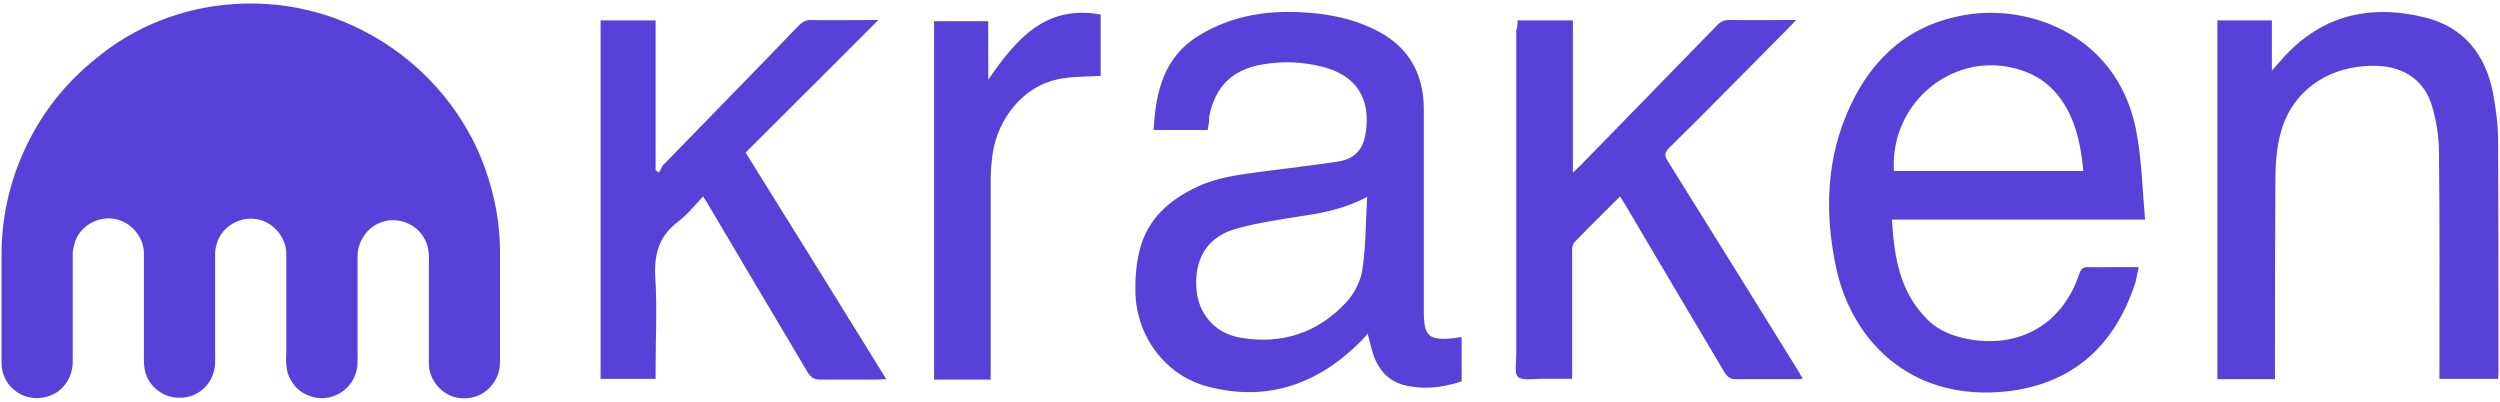
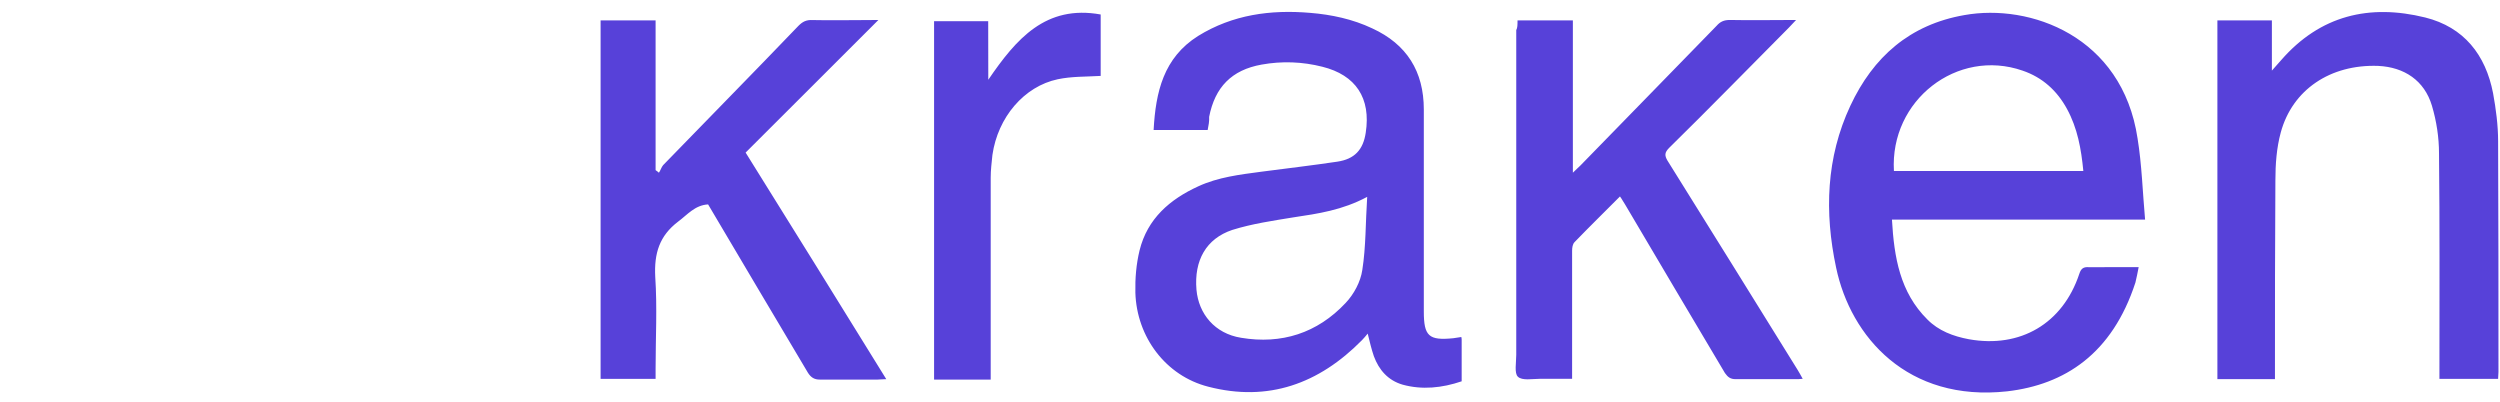
<svg xmlns="http://www.w3.org/2000/svg" width="112px" height="18px" viewBox="0 0 114 18" version="1.1">
  <g id="surface1">
-     <path style=" stroke:none;fill-rule:nonzero;fill:rgb(34.118%,25.49%,85.098%);fill-opacity:1;" d="M 10.703 0.023 C 12.676 -0.109 14.688 0.289 16.457 1.188 C 19.078 2.484 21.168 4.809 22.133 7.559 C 22.57 8.781 22.801 10.055 22.801 11.355 L 22.801 16.141 C 22.801 16.332 22.801 16.539 22.762 16.73 C 22.648 17.207 22.309 17.648 21.852 17.859 C 21.527 18.008 21.168 18.027 20.844 17.973 C 20.125 17.84 19.555 17.152 19.555 16.41 C 19.555 14.922 19.555 13.434 19.555 11.949 C 19.57 11.527 19.57 11.07 19.344 10.707 C 18.984 10.02 18.07 9.695 17.367 9.984 C 16.762 10.195 16.324 10.824 16.305 11.473 C 16.305 12.98 16.305 14.488 16.305 15.992 C 16.305 16.277 16.324 16.566 16.23 16.832 C 16.078 17.367 15.641 17.785 15.105 17.938 C 14.406 18.129 13.605 17.82 13.266 17.172 C 13.02 16.789 13.035 16.316 13.055 15.875 C 13.055 14.367 13.055 12.879 13.055 11.371 C 13.035 10.609 12.406 9.926 11.668 9.828 C 11.176 9.75 10.66 9.926 10.301 10.27 C 9.977 10.574 9.809 11.012 9.809 11.449 L 9.809 15.82 C 9.809 16.184 9.844 16.562 9.711 16.906 C 9.504 17.531 8.879 17.992 8.211 17.973 C 7.527 18.008 6.863 17.531 6.656 16.906 C 6.543 16.582 6.562 16.254 6.562 15.91 C 6.562 14.406 6.562 12.898 6.562 11.391 C 6.562 10.648 5.973 9.961 5.254 9.828 C 4.586 9.695 3.867 10.02 3.523 10.629 C 3.395 10.879 3.316 11.168 3.316 11.449 L 3.316 16.352 C 3.316 16.828 3.105 17.305 2.746 17.609 C 2.195 18.086 1.305 18.125 0.734 17.688 C 0.316 17.398 0.07 16.902 0.07 16.387 L 0.07 11.426 C 0.07 9.559 0.543 7.691 1.438 6.031 C 2.156 4.676 3.164 3.477 4.359 2.523 C 6.129 1.035 8.387 0.16 10.703 0.023 Z M 10.703 0.023 " />
-     <path style=" stroke:none;fill-rule:nonzero;fill:rgb(34.118%,25.49%,85.098%);fill-opacity:1;" d="M 55.07 5.766 L 52.605 5.766 C 52.699 4.031 53.059 2.469 54.637 1.477 C 56.215 0.504 57.938 0.273 59.746 0.426 C 60.711 0.504 61.684 0.711 62.574 1.133 C 64.148 1.855 64.926 3.098 64.926 4.832 C 64.926 7.902 64.926 10.973 64.926 14.043 C 64.926 15.168 65.152 15.375 66.273 15.262 C 66.391 15.242 66.52 15.223 66.637 15.207 C 66.652 15.262 66.652 15.32 66.652 15.355 L 66.652 17.227 C 65.758 17.531 64.848 17.625 63.957 17.379 C 63.293 17.184 62.879 16.707 62.648 16.082 C 62.535 15.754 62.457 15.414 62.367 15.051 C 62.27 15.164 62.199 15.262 62.102 15.355 C 60.145 17.34 57.828 18.18 55.098 17.473 C 53.16 16.98 51.832 15.207 51.773 13.184 C 51.758 12.531 51.812 11.887 51.965 11.254 C 52.324 9.805 53.352 8.926 54.641 8.336 C 55.555 7.914 56.539 7.801 57.527 7.668 C 58.688 7.516 59.828 7.383 60.984 7.211 C 61.766 7.094 62.16 6.672 62.277 5.895 C 62.523 4.309 61.82 3.262 60.301 2.883 C 59.391 2.652 58.461 2.617 57.527 2.785 C 56.16 3.031 55.402 3.816 55.137 5.168 C 55.148 5.363 55.113 5.555 55.07 5.766 Z M 62.344 8.816 C 61.203 9.426 60.105 9.582 58.984 9.75 C 58.055 9.902 57.105 10.039 56.191 10.324 C 55 10.723 54.445 11.715 54.559 13.051 C 54.656 14.152 55.395 15.051 56.594 15.242 C 58.438 15.551 60.07 15.031 61.359 13.656 C 61.738 13.258 62.043 12.688 62.121 12.152 C 62.289 11.082 62.266 10 62.344 8.816 Z M 97.523 12.02 C 97.469 12.285 97.43 12.512 97.375 12.723 C 96.312 15.984 94.145 17.379 91.527 17.684 C 86.992 18.18 84.391 15.207 83.727 12.043 C 83.191 9.523 83.27 7.027 84.375 4.664 C 85.418 2.434 87.086 0.961 89.578 0.527 C 92.559 -0.008 96.773 1.48 97.473 6.152 C 97.668 7.352 97.703 8.594 97.816 9.852 L 86.273 9.852 C 86.371 11.57 86.637 13.168 87.891 14.41 C 88.398 14.922 89.066 15.176 89.785 15.309 C 92.121 15.727 94.059 14.602 94.816 12.328 C 94.895 12.082 95.008 12.004 95.254 12.023 C 95.988 12.02 96.727 12.02 97.523 12.02 Z M 86.363 7.637 L 95 7.637 C 94.902 6.621 94.734 5.688 94.258 4.812 C 93.805 3.977 93.137 3.367 92.227 3.059 C 89.25 2.027 86.172 4.41 86.363 7.637 Z M 103.734 17.129 L 101.113 17.129 L 101.113 0.77 L 103.598 0.77 L 103.598 3.059 C 103.789 2.848 103.902 2.715 104.02 2.582 C 105.801 0.539 108.043 0.008 110.59 0.637 C 112.355 1.078 113.344 2.336 113.684 4.09 C 113.816 4.812 113.914 5.559 113.914 6.285 C 113.93 9.793 113.93 13.301 113.93 16.809 C 113.93 16.906 113.914 17 113.914 17.117 L 111.238 17.117 L 111.238 16.672 C 111.238 13.391 111.254 10.113 111.219 6.832 C 111.219 6.109 111.105 5.363 110.895 4.656 C 110.551 3.512 109.641 2.902 108.445 2.844 C 106.262 2.766 104.535 3.93 104.004 5.875 C 103.812 6.582 103.758 7.324 103.758 8.07 C 103.738 10.949 103.738 13.809 103.738 16.652 L 103.738 17.129 Z M 69.199 0.77 L 71.723 0.77 L 71.723 7.715 C 71.875 7.562 71.969 7.484 72.066 7.387 C 74.137 5.273 76.207 3.133 78.277 1.016 C 78.445 0.824 78.617 0.75 78.883 0.75 C 79.852 0.77 80.84 0.75 81.902 0.75 C 81.75 0.902 81.676 1 81.578 1.094 C 79.754 2.926 77.953 4.777 76.109 6.586 C 75.902 6.797 75.902 6.93 76.035 7.16 C 78.027 10.344 80 13.531 81.977 16.715 C 82.051 16.828 82.105 16.941 82.203 17.113 C 82.07 17.129 81.977 17.129 81.859 17.129 C 80.949 17.129 80.055 17.129 79.148 17.129 C 78.902 17.129 78.789 17.035 78.656 16.848 C 77.137 14.289 75.617 11.734 74.102 9.16 C 74.023 9.047 73.969 8.93 73.871 8.797 C 73.168 9.504 72.484 10.172 71.801 10.879 C 71.707 10.973 71.688 11.145 71.688 11.277 C 71.688 13.066 71.688 14.863 71.688 16.652 L 71.688 17.113 C 71.195 17.113 70.699 17.113 70.223 17.113 C 69.883 17.113 69.406 17.207 69.215 17.016 C 69.047 16.863 69.141 16.363 69.141 16.02 L 69.141 1.211 C 69.199 1.113 69.199 0.961 69.199 0.77 Z M 40.055 0.75 C 38.004 2.793 36.012 4.797 34 6.797 C 36.16 10.266 38.273 13.656 40.414 17.129 C 40.246 17.129 40.133 17.148 40.02 17.148 C 39.148 17.148 38.254 17.148 37.379 17.148 C 37.133 17.148 36.98 17.051 36.844 16.84 C 35.328 14.289 33.809 11.734 32.289 9.16 C 32.234 9.047 32.156 8.949 32.062 8.797 C 31.684 9.195 31.34 9.637 30.922 9.945 C 30.07 10.594 29.824 11.391 29.879 12.461 C 29.973 13.855 29.895 15.266 29.895 16.656 L 29.895 17.117 L 27.387 17.117 L 27.387 0.77 L 29.895 0.77 L 29.895 7.598 C 29.949 7.637 30.008 7.676 30.047 7.715 C 30.125 7.598 30.16 7.465 30.238 7.371 C 32.289 5.254 34.359 3.156 36.406 1.02 C 36.598 0.828 36.766 0.738 37.055 0.754 C 37.906 0.773 38.766 0.754 39.617 0.754 C 39.75 0.75 39.863 0.75 40.055 0.75 Z M 45.066 3.477 C 46.34 1.609 47.688 0.047 50.191 0.5 L 50.191 3.301 C 49.527 3.34 48.859 3.32 48.234 3.453 C 46.699 3.777 45.5 5.188 45.254 6.906 C 45.219 7.25 45.176 7.594 45.176 7.938 C 45.176 10.855 45.176 13.773 45.176 16.691 L 45.176 17.148 L 42.594 17.148 L 42.594 0.805 L 45.062 0.805 C 45.066 1.668 45.066 2.523 45.066 3.477 Z M 45.066 3.477 " />
+     <path style=" stroke:none;fill-rule:nonzero;fill:rgb(34.118%,25.49%,85.098%);fill-opacity:1;" d="M 55.07 5.766 L 52.605 5.766 C 52.699 4.031 53.059 2.469 54.637 1.477 C 56.215 0.504 57.938 0.273 59.746 0.426 C 60.711 0.504 61.684 0.711 62.574 1.133 C 64.148 1.855 64.926 3.098 64.926 4.832 C 64.926 7.902 64.926 10.973 64.926 14.043 C 64.926 15.168 65.152 15.375 66.273 15.262 C 66.391 15.242 66.52 15.223 66.637 15.207 C 66.652 15.262 66.652 15.32 66.652 15.355 L 66.652 17.227 C 65.758 17.531 64.848 17.625 63.957 17.379 C 63.293 17.184 62.879 16.707 62.648 16.082 C 62.535 15.754 62.457 15.414 62.367 15.051 C 62.27 15.164 62.199 15.262 62.102 15.355 C 60.145 17.34 57.828 18.18 55.098 17.473 C 53.16 16.98 51.832 15.207 51.773 13.184 C 51.758 12.531 51.812 11.887 51.965 11.254 C 52.324 9.805 53.352 8.926 54.641 8.336 C 55.555 7.914 56.539 7.801 57.527 7.668 C 58.688 7.516 59.828 7.383 60.984 7.211 C 61.766 7.094 62.16 6.672 62.277 5.895 C 62.523 4.309 61.82 3.262 60.301 2.883 C 59.391 2.652 58.461 2.617 57.527 2.785 C 56.16 3.031 55.402 3.816 55.137 5.168 C 55.148 5.363 55.113 5.555 55.07 5.766 Z M 62.344 8.816 C 61.203 9.426 60.105 9.582 58.984 9.75 C 58.055 9.902 57.105 10.039 56.191 10.324 C 55 10.723 54.445 11.715 54.559 13.051 C 54.656 14.152 55.395 15.051 56.594 15.242 C 58.438 15.551 60.07 15.031 61.359 13.656 C 61.738 13.258 62.043 12.688 62.121 12.152 C 62.289 11.082 62.266 10 62.344 8.816 Z M 97.523 12.02 C 97.469 12.285 97.43 12.512 97.375 12.723 C 96.312 15.984 94.145 17.379 91.527 17.684 C 86.992 18.18 84.391 15.207 83.727 12.043 C 83.191 9.523 83.27 7.027 84.375 4.664 C 85.418 2.434 87.086 0.961 89.578 0.527 C 92.559 -0.008 96.773 1.48 97.473 6.152 C 97.668 7.352 97.703 8.594 97.816 9.852 L 86.273 9.852 C 86.371 11.57 86.637 13.168 87.891 14.41 C 88.398 14.922 89.066 15.176 89.785 15.309 C 92.121 15.727 94.059 14.602 94.816 12.328 C 94.895 12.082 95.008 12.004 95.254 12.023 C 95.988 12.02 96.727 12.02 97.523 12.02 Z M 86.363 7.637 L 95 7.637 C 94.902 6.621 94.734 5.688 94.258 4.812 C 93.805 3.977 93.137 3.367 92.227 3.059 C 89.25 2.027 86.172 4.41 86.363 7.637 Z M 103.734 17.129 L 101.113 17.129 L 101.113 0.77 L 103.598 0.77 L 103.598 3.059 C 103.789 2.848 103.902 2.715 104.02 2.582 C 105.801 0.539 108.043 0.008 110.59 0.637 C 112.355 1.078 113.344 2.336 113.684 4.09 C 113.816 4.812 113.914 5.559 113.914 6.285 C 113.93 9.793 113.93 13.301 113.93 16.809 C 113.93 16.906 113.914 17 113.914 17.117 L 111.238 17.117 L 111.238 16.672 C 111.238 13.391 111.254 10.113 111.219 6.832 C 111.219 6.109 111.105 5.363 110.895 4.656 C 110.551 3.512 109.641 2.902 108.445 2.844 C 106.262 2.766 104.535 3.93 104.004 5.875 C 103.812 6.582 103.758 7.324 103.758 8.07 C 103.738 10.949 103.738 13.809 103.738 16.652 L 103.738 17.129 Z M 69.199 0.77 L 71.723 0.77 L 71.723 7.715 C 71.875 7.562 71.969 7.484 72.066 7.387 C 74.137 5.273 76.207 3.133 78.277 1.016 C 78.445 0.824 78.617 0.75 78.883 0.75 C 79.852 0.77 80.84 0.75 81.902 0.75 C 81.75 0.902 81.676 1 81.578 1.094 C 79.754 2.926 77.953 4.777 76.109 6.586 C 75.902 6.797 75.902 6.93 76.035 7.16 C 78.027 10.344 80 13.531 81.977 16.715 C 82.051 16.828 82.105 16.941 82.203 17.113 C 82.07 17.129 81.977 17.129 81.859 17.129 C 80.949 17.129 80.055 17.129 79.148 17.129 C 78.902 17.129 78.789 17.035 78.656 16.848 C 77.137 14.289 75.617 11.734 74.102 9.16 C 74.023 9.047 73.969 8.93 73.871 8.797 C 73.168 9.504 72.484 10.172 71.801 10.879 C 71.707 10.973 71.688 11.145 71.688 11.277 C 71.688 13.066 71.688 14.863 71.688 16.652 L 71.688 17.113 C 71.195 17.113 70.699 17.113 70.223 17.113 C 69.883 17.113 69.406 17.207 69.215 17.016 C 69.047 16.863 69.141 16.363 69.141 16.02 L 69.141 1.211 C 69.199 1.113 69.199 0.961 69.199 0.77 Z M 40.055 0.75 C 38.004 2.793 36.012 4.797 34 6.797 C 36.16 10.266 38.273 13.656 40.414 17.129 C 40.246 17.129 40.133 17.148 40.02 17.148 C 39.148 17.148 38.254 17.148 37.379 17.148 C 37.133 17.148 36.98 17.051 36.844 16.84 C 35.328 14.289 33.809 11.734 32.289 9.16 C 31.684 9.195 31.34 9.637 30.922 9.945 C 30.07 10.594 29.824 11.391 29.879 12.461 C 29.973 13.855 29.895 15.266 29.895 16.656 L 29.895 17.117 L 27.387 17.117 L 27.387 0.77 L 29.895 0.77 L 29.895 7.598 C 29.949 7.637 30.008 7.676 30.047 7.715 C 30.125 7.598 30.16 7.465 30.238 7.371 C 32.289 5.254 34.359 3.156 36.406 1.02 C 36.598 0.828 36.766 0.738 37.055 0.754 C 37.906 0.773 38.766 0.754 39.617 0.754 C 39.75 0.75 39.863 0.75 40.055 0.75 Z M 45.066 3.477 C 46.34 1.609 47.688 0.047 50.191 0.5 L 50.191 3.301 C 49.527 3.34 48.859 3.32 48.234 3.453 C 46.699 3.777 45.5 5.188 45.254 6.906 C 45.219 7.25 45.176 7.594 45.176 7.938 C 45.176 10.855 45.176 13.773 45.176 16.691 L 45.176 17.148 L 42.594 17.148 L 42.594 0.805 L 45.062 0.805 C 45.066 1.668 45.066 2.523 45.066 3.477 Z M 45.066 3.477 " />
  </g>
</svg>